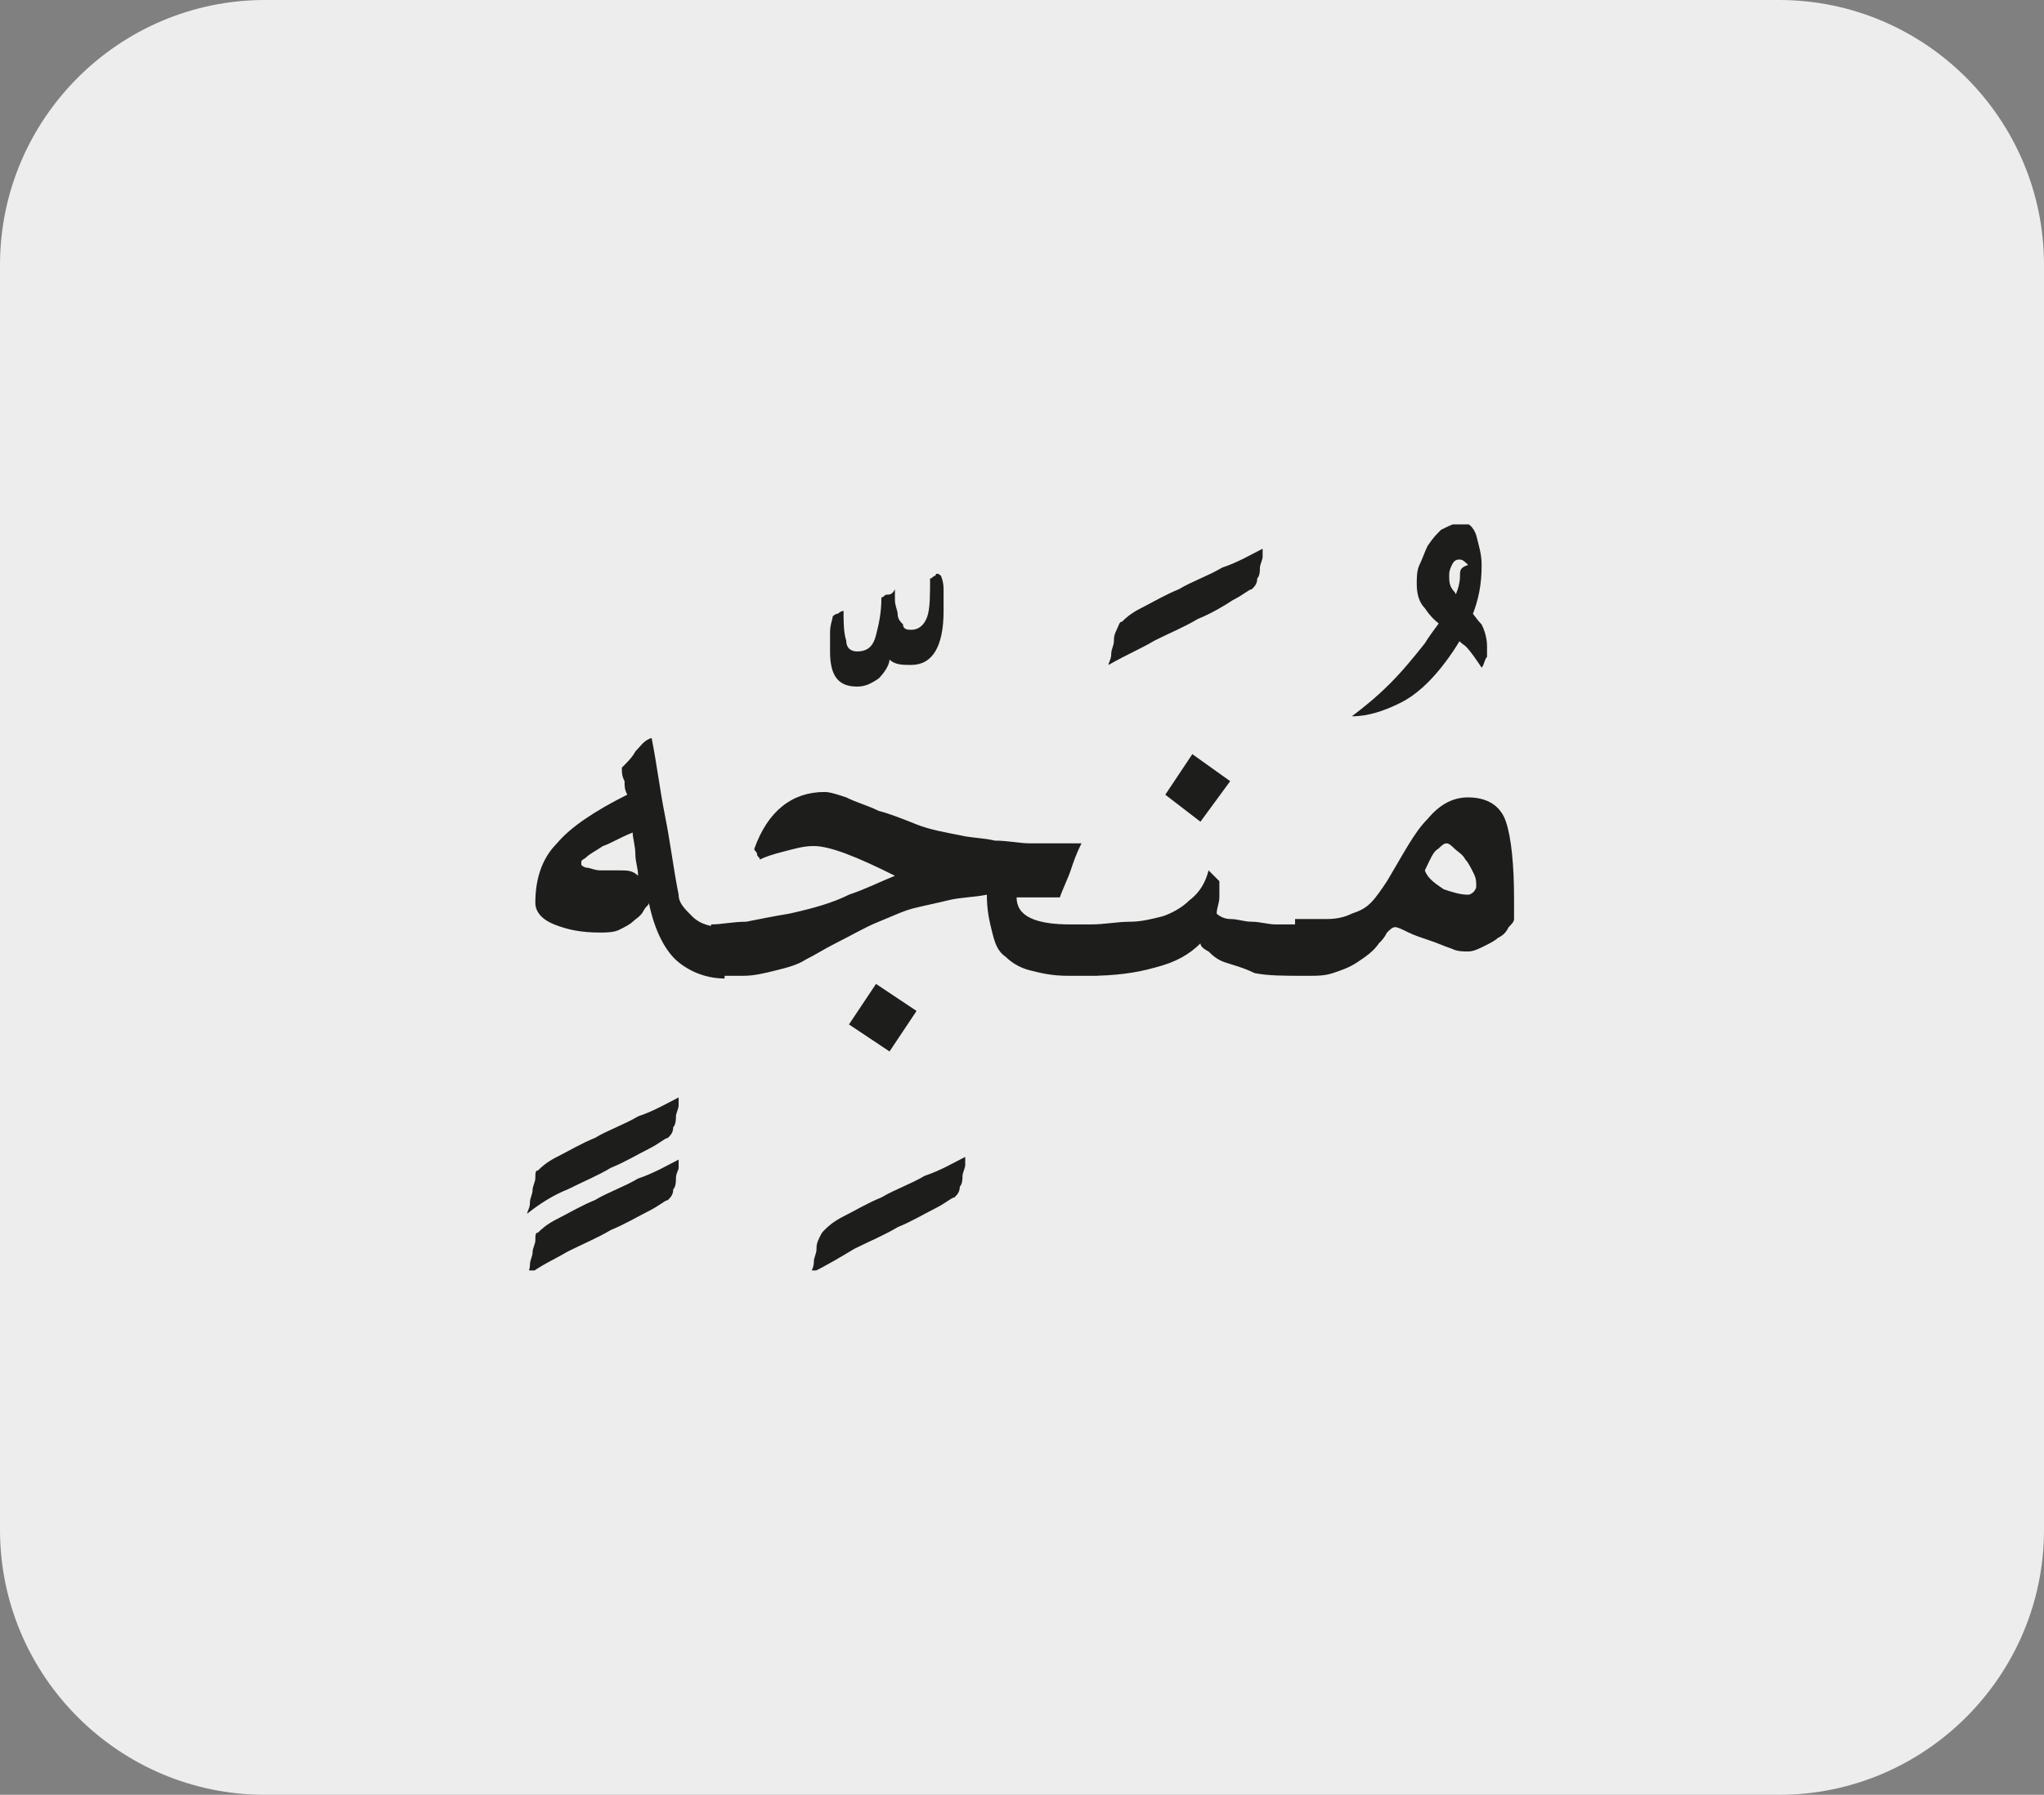
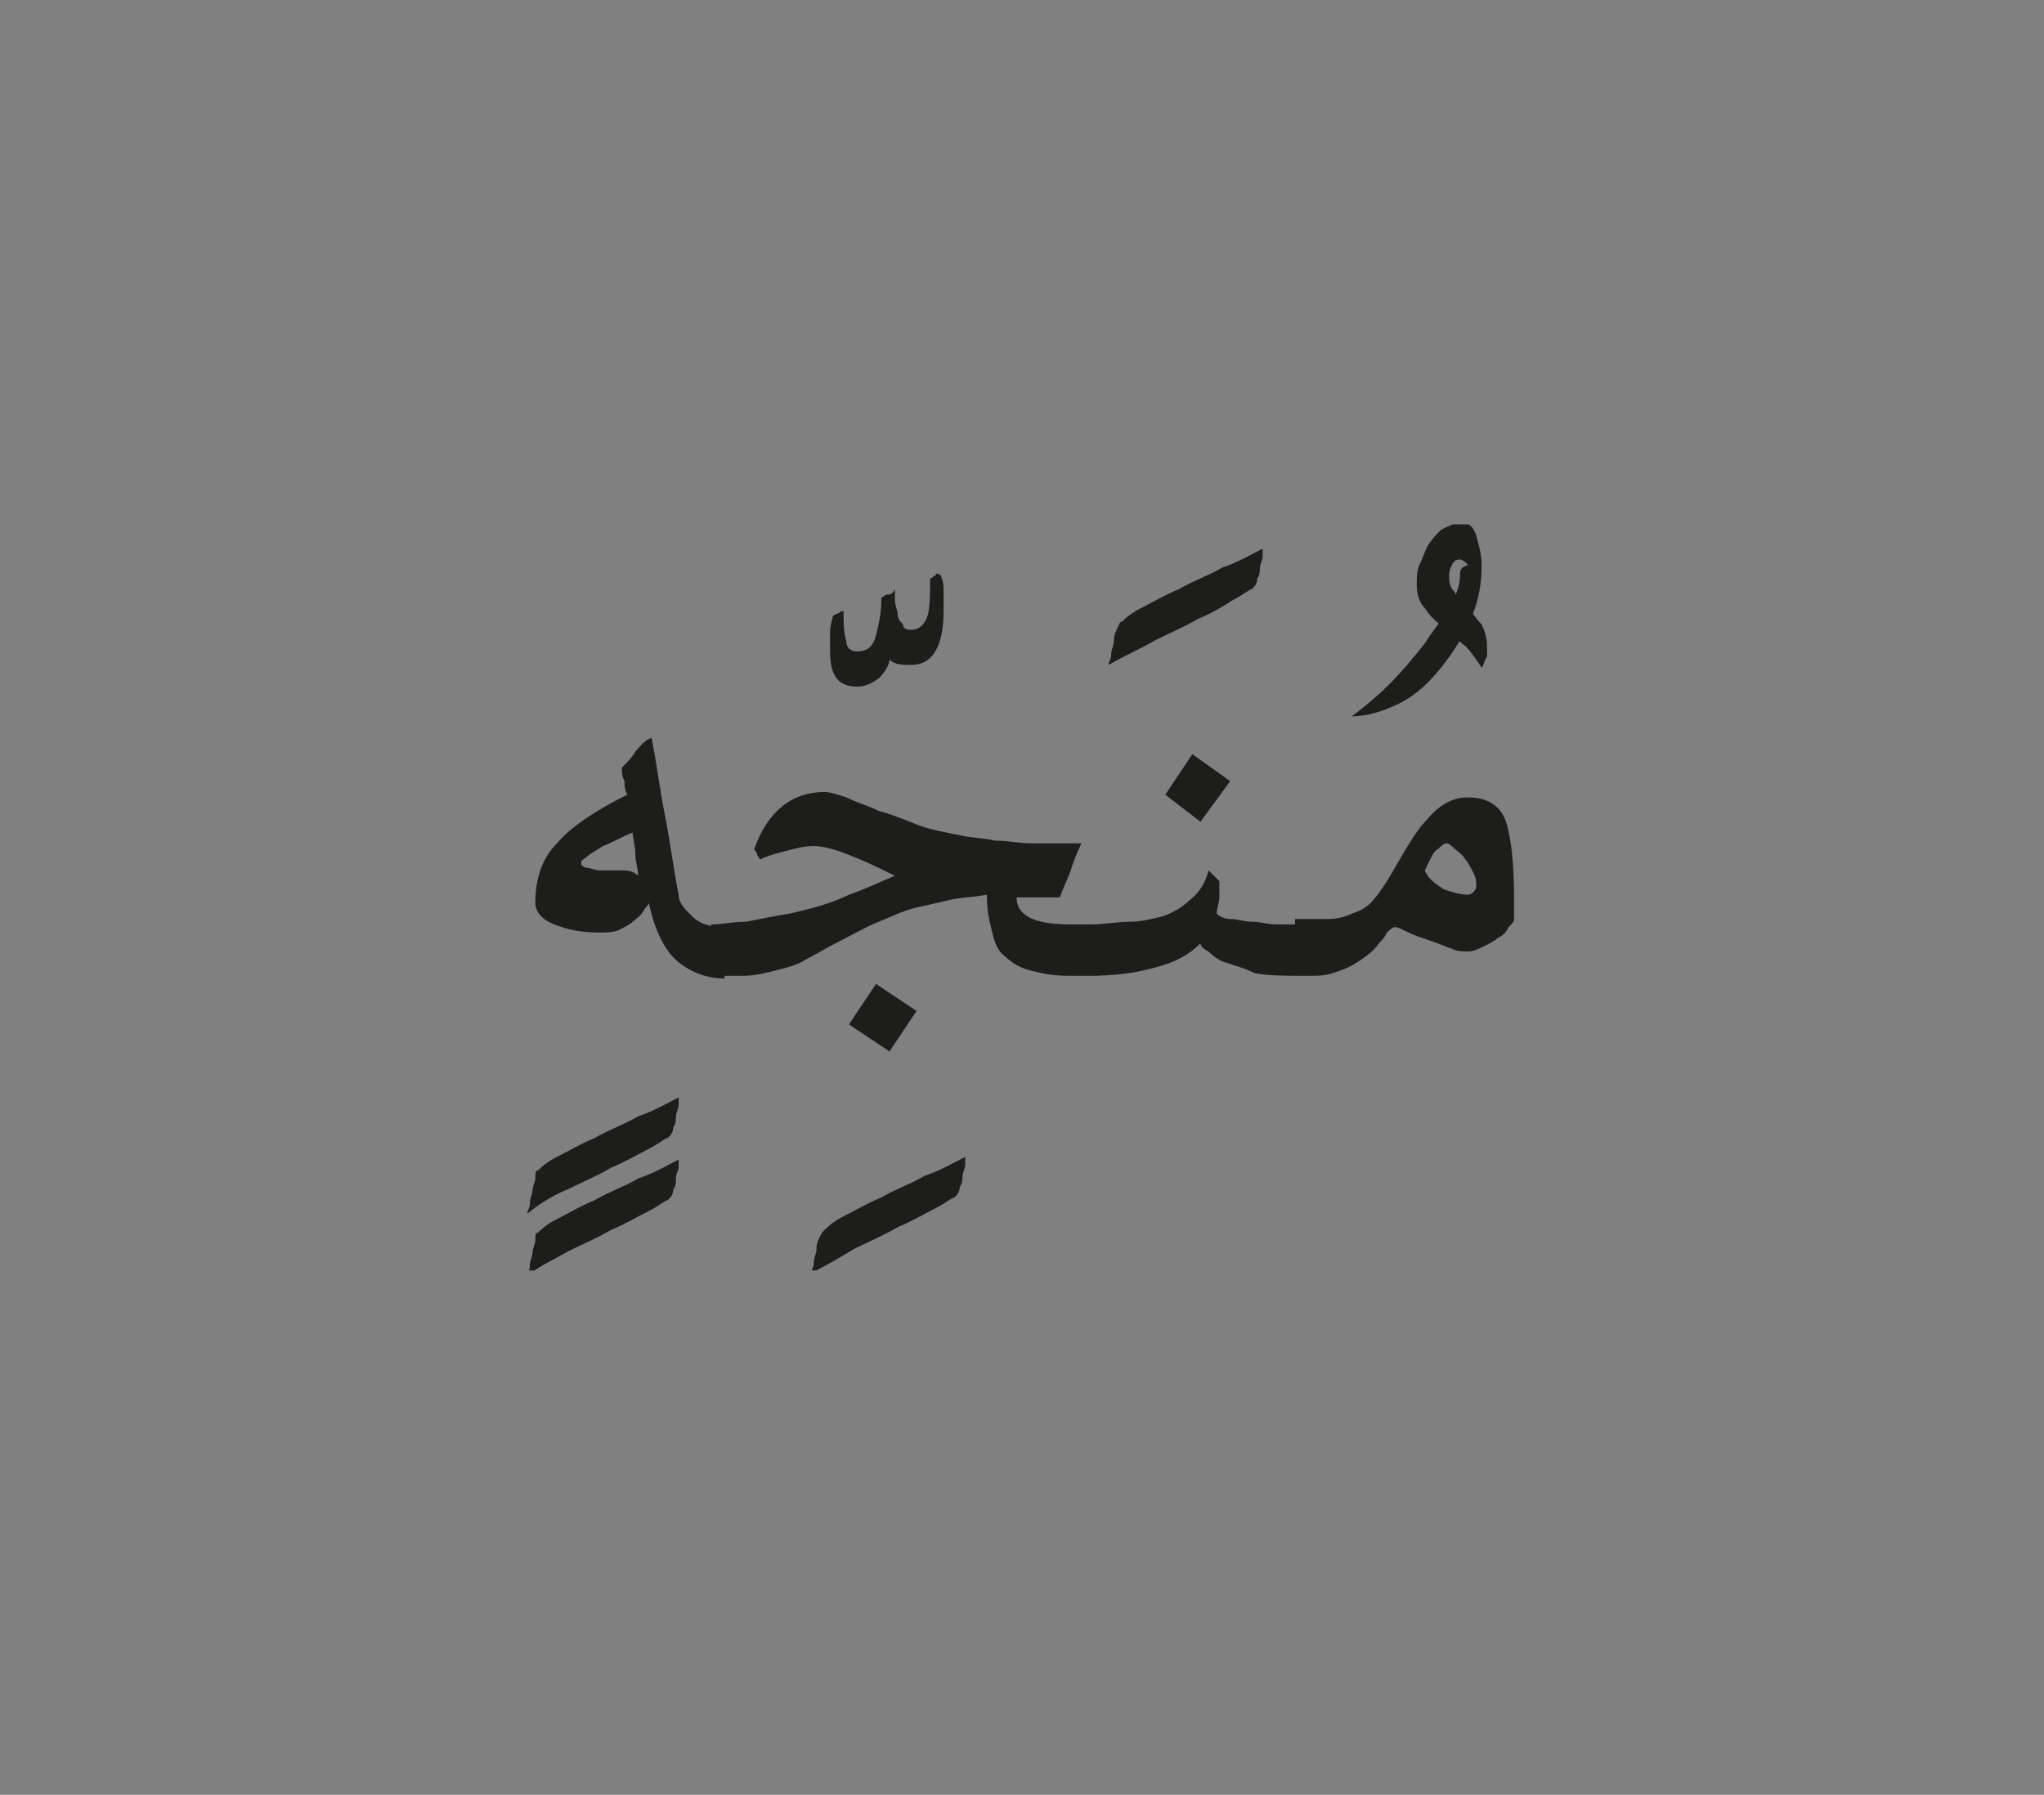
<svg xmlns="http://www.w3.org/2000/svg" xmlns:xlink="http://www.w3.org/1999/xlink" version="1.1" id="katman_1" x="0px" y="0px" viewBox="0 0 75.6 66.4" style="enable-background:new 0 0 75.6 66.4;" xml:space="preserve">
  <rect x="0" y="0" width="75.6" height="66.4" fill="#808080" stroke="none" />
  <style type="text/css">
	.st0{clip-path:url(#SVGID_2_);fill:#EDEDED;}
	.st1{clip-path:url(#SVGID_4_);fill:#1D1D1B;}
</style>
  <g>
    <g>
      <g>
        <defs>
          <rect id="SVGID_1_" width="75.6" height="66.4" />
        </defs>
        <clipPath id="SVGID_2_">
          <use xlink:href="#SVGID_1_" style="overflow:visible;" />
        </clipPath>
-         <path class="st0" d="M9.8,0C4.4,0,0,4.4,0,9.8v46.8c0,5.4,4.4,9.8,9.8,9.8h56c5.4,0,9.8-4.4,9.8-9.8V9.8c0-5.4-4.4-9.8-9.8-9.8     H9.8z" />
      </g>
    </g>
  </g>
  <g>
    <defs>
      <rect id="SVGID_3_" x="19.5" y="19.4" width="36.5" height="27.6" />
    </defs>
    <clipPath id="SVGID_4_">
      <use xlink:href="#SVGID_3_" style="overflow:visible;" />
    </clipPath>
    <path class="st1" d="M53.2,31.4c0.1-0.1,0.2-0.2,0.3-0.2c0.1,0,0.2,0.1,0.3,0.2c0.1,0.1,0.3,0.2,0.4,0.4c0.1,0.1,0.2,0.3,0.3,0.5   c0.1,0.2,0.1,0.3,0.1,0.5c0,0.1-0.1,0.2-0.1,0.2c0,0-0.1,0.1-0.2,0.1c-0.3,0-0.6-0.1-0.9-0.2c-0.3-0.2-0.6-0.4-0.7-0.7   C52.9,31.8,53,31.5,53.2,31.4 M48,36.1c0.1,0,0.3,0,0.5,0c0.2,0,0.5,0,0.8-0.1c0.3-0.1,0.6-0.2,0.9-0.4c0.3-0.2,0.6-0.4,0.8-0.7   c0.1-0.1,0.2-0.2,0.3-0.4c0.1-0.1,0.2-0.2,0.3-0.2c0.1,0,0.3,0.1,0.5,0.2c0.2,0.1,0.5,0.2,0.8,0.3c0.3,0.1,0.5,0.2,0.8,0.3   c0.2,0.1,0.4,0.1,0.6,0.1c0.2,0,0.4-0.1,0.6-0.2c0.2-0.1,0.4-0.2,0.5-0.3c0.2-0.1,0.3-0.2,0.4-0.4c0.1-0.1,0.2-0.2,0.2-0.3   c0-0.1,0-0.2,0-0.3v-0.4c0-1.3-0.1-2.3-0.3-2.9c-0.2-0.6-0.7-0.9-1.4-0.9c-0.5,0-1,0.2-1.5,0.8c-0.5,0.5-0.9,1.3-1.5,2.3   c-0.2,0.3-0.4,0.6-0.6,0.8c-0.2,0.2-0.4,0.3-0.7,0.4c-0.2,0.1-0.5,0.2-0.9,0.2c-0.3,0-0.7,0-1.2,0V36.1z M53.3,19.6   c-0.2,0.2-0.3,0.3-0.5,0.6c-0.1,0.2-0.2,0.5-0.3,0.7c-0.1,0.2-0.1,0.5-0.1,0.7c0,0.4,0.1,0.7,0.3,0.9c0.2,0.3,0.4,0.5,0.7,0.7   s0.5,0.5,0.8,0.7c0.2,0.2,0.4,0.5,0.6,0.8c0.1-0.1,0.1-0.3,0.2-0.4c0-0.2,0-0.3,0-0.4c0-0.3-0.1-0.6-0.2-0.8   c-0.2-0.2-0.3-0.4-0.5-0.6c-0.2-0.2-0.4-0.4-0.5-0.6c-0.2-0.2-0.2-0.4-0.2-0.6c0-0.1,0-0.2,0.1-0.4c0.1-0.2,0.2-0.2,0.3-0.2   c0.1,0,0.2,0.1,0.3,0.2C54,21,54,21.1,54,21.3c0,0.3-0.1,0.7-0.4,1.1c-0.2,0.5-0.6,0.9-0.9,1.4c-0.4,0.5-0.8,1-1.3,1.5   c-0.5,0.5-1,0.9-1.4,1.2c0.6,0,1.2-0.2,1.8-0.5c0.6-0.3,1.1-0.8,1.5-1.3c0.4-0.5,0.8-1.1,1.1-1.8c0.3-0.7,0.4-1.3,0.4-2   c0-0.4-0.1-0.7-0.2-1.1c-0.1-0.3-0.3-0.5-0.6-0.5C53.7,19.4,53.5,19.5,53.3,19.6 M44,33.3c-0.3,0.3-0.7,0.5-1,0.6   c-0.4,0.1-0.8,0.2-1.2,0.2c-0.5,0-0.9,0.1-1.5,0.1v1.9c0.9,0,1.7-0.1,2.4-0.3c0.8-0.2,1.3-0.5,1.7-0.9c0,0.1,0.1,0.2,0.3,0.3   c0.1,0.1,0.3,0.3,0.6,0.4c0.3,0.1,0.7,0.2,1.1,0.4c0.5,0.1,1.1,0.1,1.8,0.1v-1.9c-0.3,0-0.7,0-1,0s-0.6-0.1-0.9-0.1   c-0.3,0-0.5-0.1-0.8-0.1c-0.2,0-0.4-0.1-0.5-0.2c0-0.2,0.1-0.4,0.1-0.6c0-0.2,0-0.4,0-0.6c0,0-0.1-0.1-0.2-0.2   c-0.1-0.1-0.2-0.2-0.2-0.2C44.6,32.6,44.4,33,44,33.3 M44.4,30.4l1.1-1.5l-1.4-1l-1,1.5L44.4,30.4z M42.7,23.7   c0.6-0.3,1.1-0.5,1.6-0.8c0.5-0.2,1-0.5,1.3-0.7c0.4-0.2,0.6-0.4,0.7-0.4c0.1-0.1,0.2-0.2,0.2-0.4c0.1-0.1,0.1-0.3,0.1-0.4   c0-0.1,0.1-0.3,0.1-0.4s0-0.2,0-0.3c-0.4,0.2-0.9,0.5-1.5,0.7c-0.5,0.3-1.1,0.5-1.6,0.8c-0.5,0.2-1,0.5-1.4,0.7   c-0.4,0.2-0.6,0.4-0.7,0.5c-0.1,0-0.1,0.1-0.2,0.3s-0.1,0.3-0.1,0.4c0,0.2-0.1,0.3-0.1,0.5c0,0.2-0.1,0.3-0.1,0.4   C41.7,24.2,42.2,24,42.7,23.7 M36.7,34.5c0.1,0.4,0.2,0.7,0.5,0.9c0.2,0.2,0.5,0.4,0.9,0.5c0.4,0.1,0.8,0.2,1.4,0.2h1.1v-1.9h-1   c-1.3,0-2-0.3-2-1c0.3,0,0.6,0,0.8,0c0.3,0,0.6,0,0.8,0c0.1-0.3,0.3-0.7,0.4-1c0.1-0.3,0.2-0.6,0.4-1c-0.2,0-0.5,0-0.8,0   c-0.3,0-0.7,0-1.1,0c-0.4,0-0.8-0.1-1.3-0.1c-0.4-0.1-0.9-0.1-1.3-0.2c-0.5-0.1-1.1-0.2-1.6-0.4c-0.5-0.2-1-0.4-1.4-0.5   c-0.4-0.2-0.8-0.3-1.2-0.5c-0.3-0.1-0.6-0.2-0.8-0.2c-1.2,0-2.1,0.7-2.6,2.1c0,0.1,0.1,0.1,0.1,0.2c0,0.1,0.1,0.1,0.1,0.2   c0.2-0.1,0.5-0.2,0.9-0.3c0.4-0.1,0.7-0.2,1.1-0.2c0.6,0,1.6,0.4,3,1.1c-0.5,0.2-1.1,0.5-1.7,0.7c-0.6,0.3-1.3,0.5-2.2,0.7   c-0.6,0.1-1.1,0.2-1.6,0.3c-0.5,0-0.9,0.1-1.3,0.1v1.9c0.3,0,0.7,0,1.2,0c0.4,0,0.8-0.1,1.2-0.2c0.4-0.1,0.8-0.2,1.1-0.4   c0.4-0.2,0.7-0.4,1.1-0.6c0.6-0.3,1.1-0.6,1.6-0.8c0.5-0.2,0.9-0.4,1.3-0.5c0.4-0.1,0.9-0.2,1.3-0.3s0.9-0.1,1.4-0.2   C36.5,33.7,36.6,34.1,36.7,34.5 M33.9,37.4l-1.5-1l-1,1.5l1.5,1L33.9,37.4z M31.6,46.2c0.6-0.3,1.1-0.5,1.6-0.8   c0.5-0.2,1-0.5,1.4-0.7c0.4-0.2,0.6-0.4,0.7-0.4c0.1-0.1,0.2-0.2,0.2-0.4c0.1-0.1,0.1-0.3,0.1-0.4c0-0.1,0.1-0.3,0.1-0.4   s0-0.2,0-0.3c-0.4,0.2-0.9,0.5-1.5,0.7c-0.5,0.3-1.1,0.5-1.6,0.8c-0.5,0.2-1,0.5-1.4,0.7c-0.4,0.2-0.6,0.4-0.7,0.5   c-0.1,0.1-0.1,0.1-0.2,0.3s-0.1,0.3-0.1,0.4c0,0.2-0.1,0.3-0.1,0.5c0,0.2-0.1,0.3-0.1,0.4C30.6,46.8,31.1,46.5,31.6,46.2    M34.6,21.3c-0.1,0-0.1,0.1-0.2,0.1c0,0.6,0,1.1-0.1,1.4c-0.1,0.3-0.3,0.5-0.6,0.5c-0.1,0-0.3,0-0.3-0.2c-0.1-0.1-0.2-0.2-0.2-0.4   c0-0.1-0.1-0.3-0.1-0.5c0-0.2,0-0.3,0-0.4C33,22,32.9,22,32.8,22c-0.1,0-0.1,0.1-0.2,0.1c0,0.6-0.1,1-0.2,1.4   c-0.1,0.4-0.3,0.6-0.7,0.6c-0.2,0-0.4-0.1-0.4-0.4c-0.1-0.3-0.1-0.7-0.1-1.1c0,0-0.1,0-0.2,0.1c-0.1,0-0.2,0.1-0.2,0.1   c0,0.1-0.1,0.3-0.1,0.6s0,0.5,0,0.7c0,0.9,0.3,1.3,1,1.3c0.3,0,0.5-0.1,0.8-0.3c0.2-0.2,0.4-0.5,0.4-0.7c0.2,0.2,0.5,0.2,0.8,0.2   c0.8,0,1.2-0.7,1.2-2c0-0.3,0-0.6,0-0.8c0-0.3-0.1-0.5-0.1-0.5C34.7,21.2,34.6,21.2,34.6,21.3 M22.9,32.2c-0.2,0-0.5,0-0.7,0   c-0.2,0-0.4-0.1-0.5-0.1c-0.1,0-0.2-0.1-0.2-0.1c0,0,0-0.1,0-0.1c0-0.1,0.1-0.1,0.2-0.2s0.3-0.2,0.6-0.4c0.3-0.1,0.6-0.3,1.1-0.5   c0,0.2,0.1,0.5,0.1,0.8c0,0.3,0.1,0.5,0.1,0.8C23.4,32.2,23.2,32.2,22.9,32.2 M23.5,27.8c-0.1,0.2-0.3,0.4-0.5,0.6   c0,0.2,0,0.3,0.1,0.5c0,0.2,0,0.3,0.1,0.5c-1.2,0.6-2.1,1.2-2.6,1.8c-0.6,0.6-0.8,1.4-0.8,2.2c0,0.3,0.2,0.6,0.7,0.8   c0.5,0.2,1,0.3,1.7,0.3c0.2,0,0.5,0,0.7-0.1c0.2-0.1,0.4-0.2,0.5-0.3c0.1-0.1,0.3-0.2,0.4-0.4s0.2-0.2,0.2-0.3   c0.2,1,0.6,1.8,1.1,2.2c0.5,0.4,1.1,0.6,1.7,0.6v-1.9c-0.5,0-0.9-0.1-1.2-0.4c-0.3-0.3-0.5-0.5-0.5-0.8c-0.2-1-0.3-1.9-0.5-2.9   c-0.2-1-0.3-1.9-0.5-2.9C23.8,27.4,23.7,27.6,23.5,27.8 M21,44c0.6-0.3,1.1-0.5,1.6-0.8c0.5-0.2,1-0.5,1.4-0.7   c0.4-0.2,0.6-0.4,0.7-0.4c0.1-0.1,0.2-0.2,0.2-0.4c0.1-0.1,0.1-0.3,0.1-0.4c0-0.1,0.1-0.3,0.1-0.4s0-0.2,0-0.3   c-0.4,0.2-0.9,0.5-1.5,0.7c-0.5,0.3-1.1,0.5-1.6,0.8c-0.5,0.2-1,0.5-1.4,0.7c-0.4,0.2-0.6,0.4-0.7,0.5c-0.1,0-0.1,0.1-0.1,0.3   c0,0.1-0.1,0.3-0.1,0.4c0,0.2-0.1,0.3-0.1,0.5c0,0.2-0.1,0.3-0.1,0.4C20,44.5,20.5,44.2,21,44 M21,46.3c0.6-0.3,1.1-0.5,1.6-0.8   c0.5-0.2,1-0.5,1.4-0.7c0.4-0.2,0.6-0.4,0.7-0.4c0.1-0.1,0.2-0.2,0.2-0.4c0.1-0.1,0.1-0.3,0.1-0.4c0-0.2,0.1-0.3,0.1-0.4   s0-0.2,0-0.3c-0.4,0.2-0.9,0.5-1.5,0.7c-0.5,0.3-1.1,0.5-1.6,0.8c-0.5,0.2-1,0.5-1.4,0.7c-0.4,0.2-0.6,0.4-0.7,0.5   c-0.1,0-0.1,0.1-0.1,0.3c0,0.1-0.1,0.3-0.1,0.4c0,0.2-0.1,0.3-0.1,0.5c0,0.2-0.1,0.3-0.1,0.4C20,46.8,20.5,46.6,21,46.3" />
  </g>
</svg>